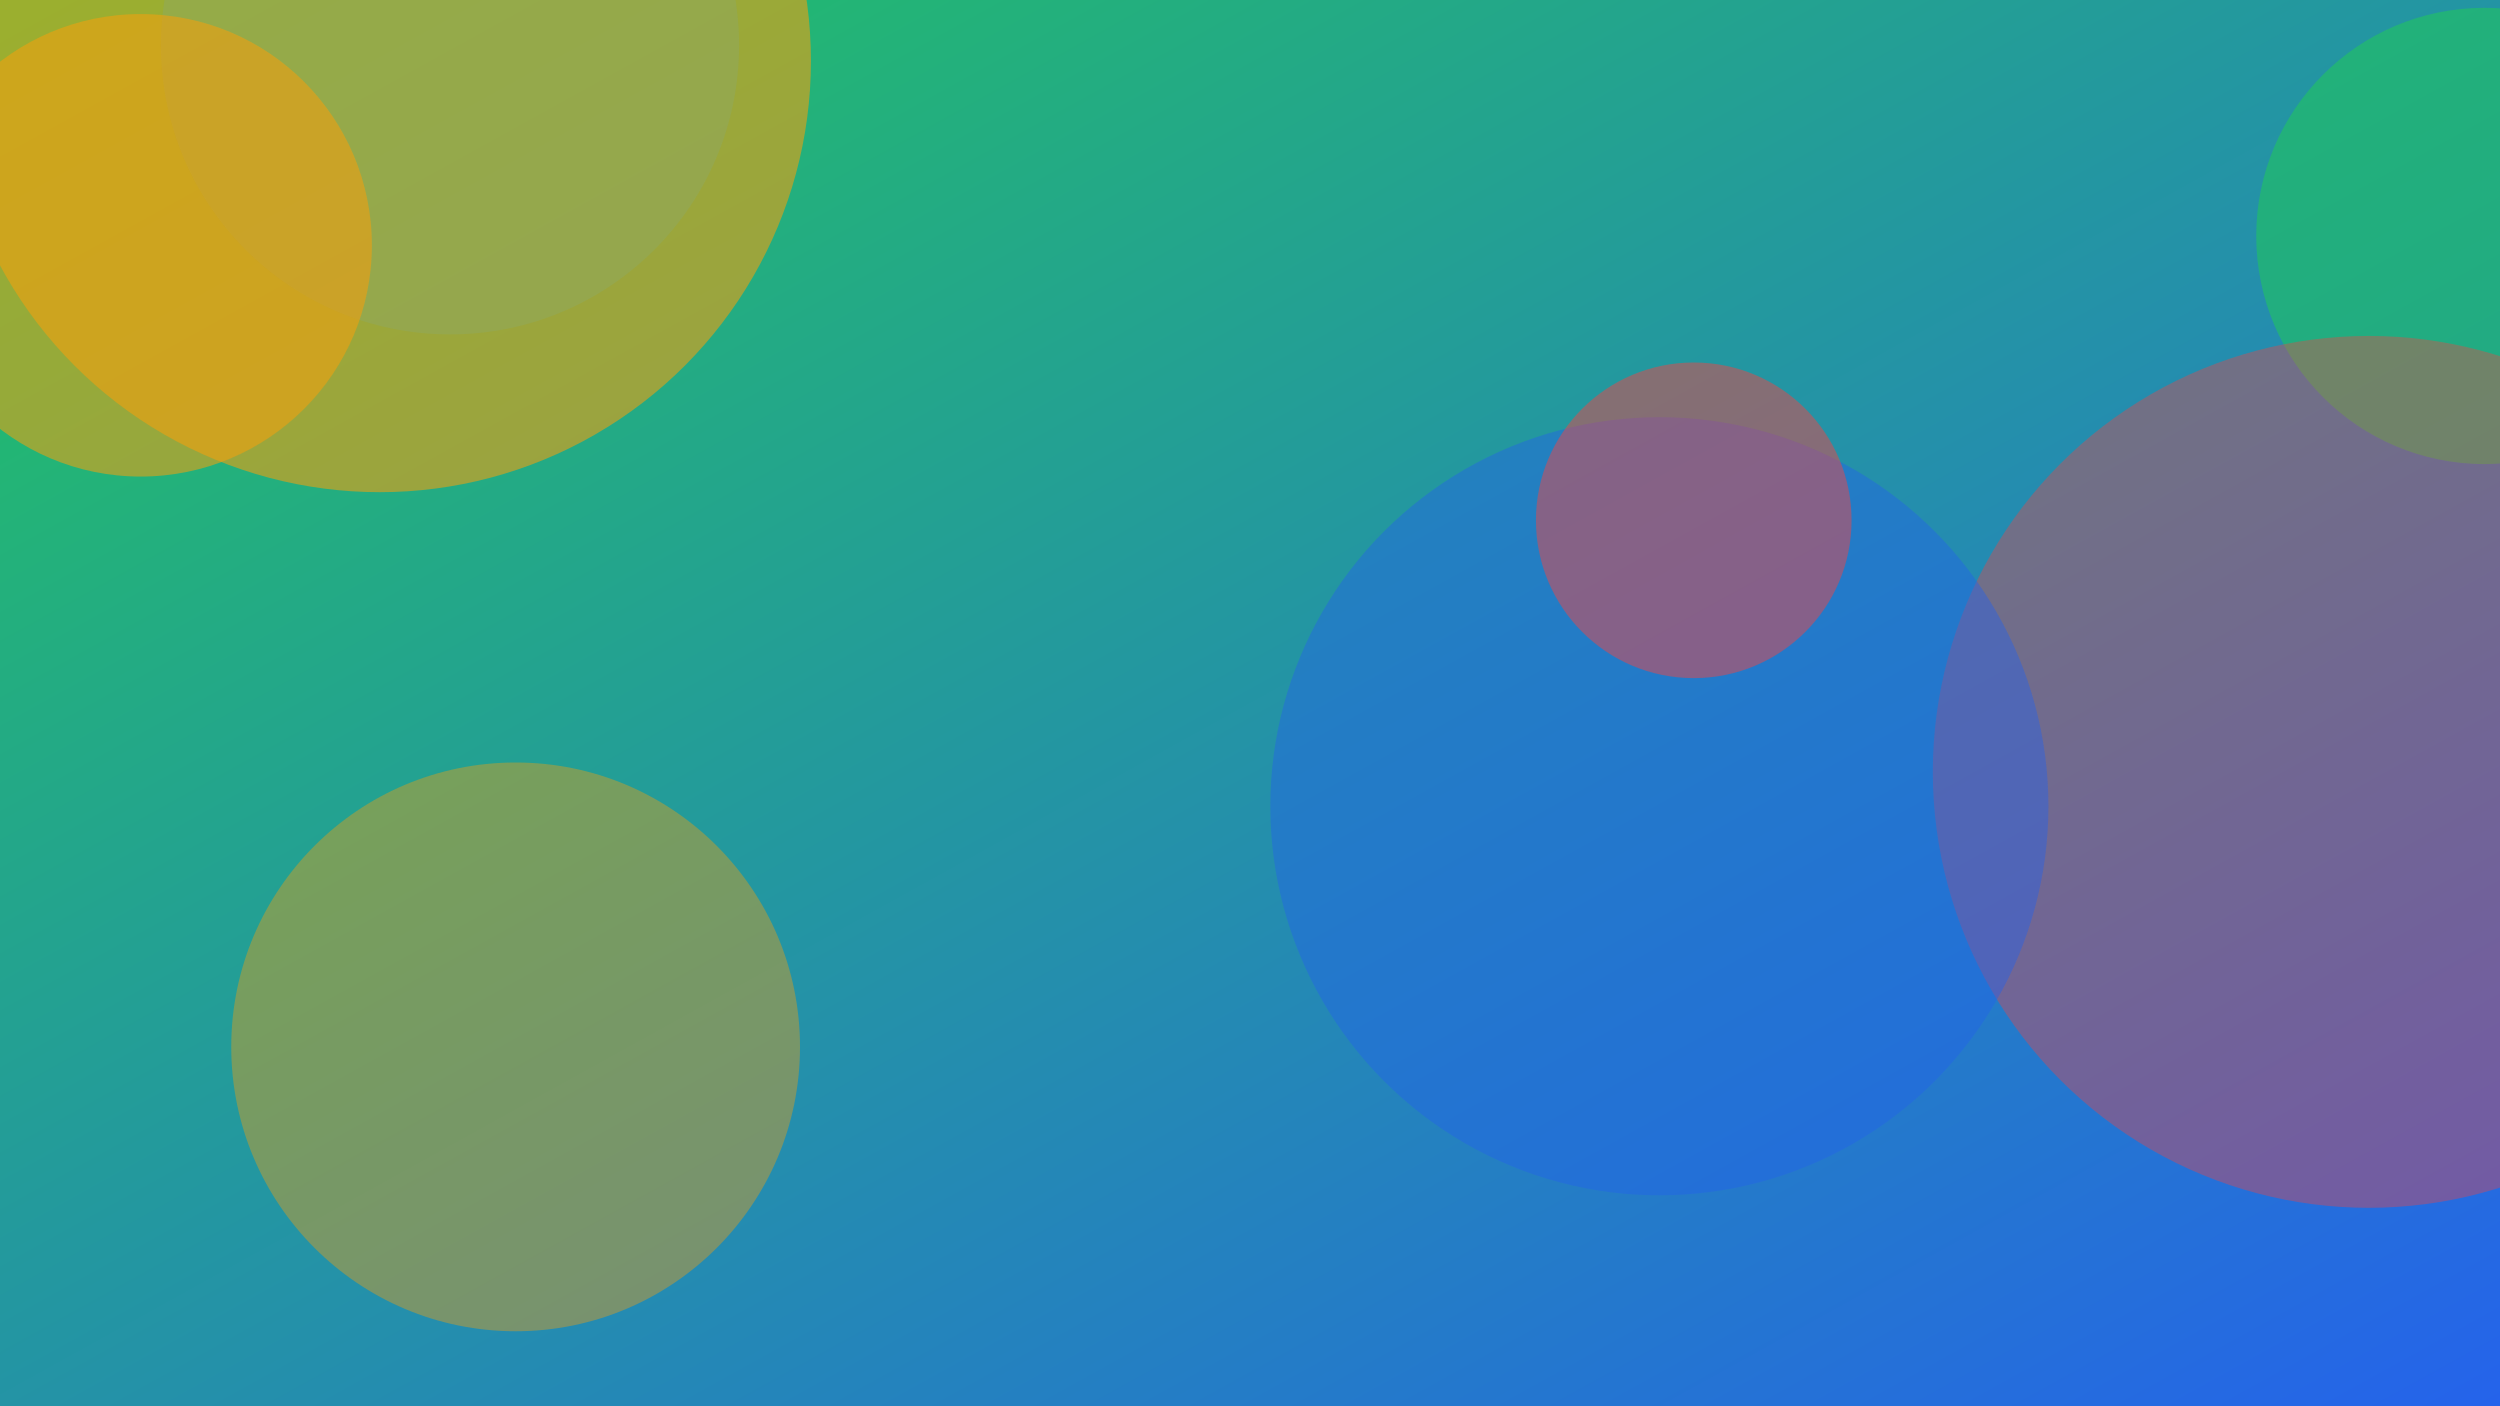
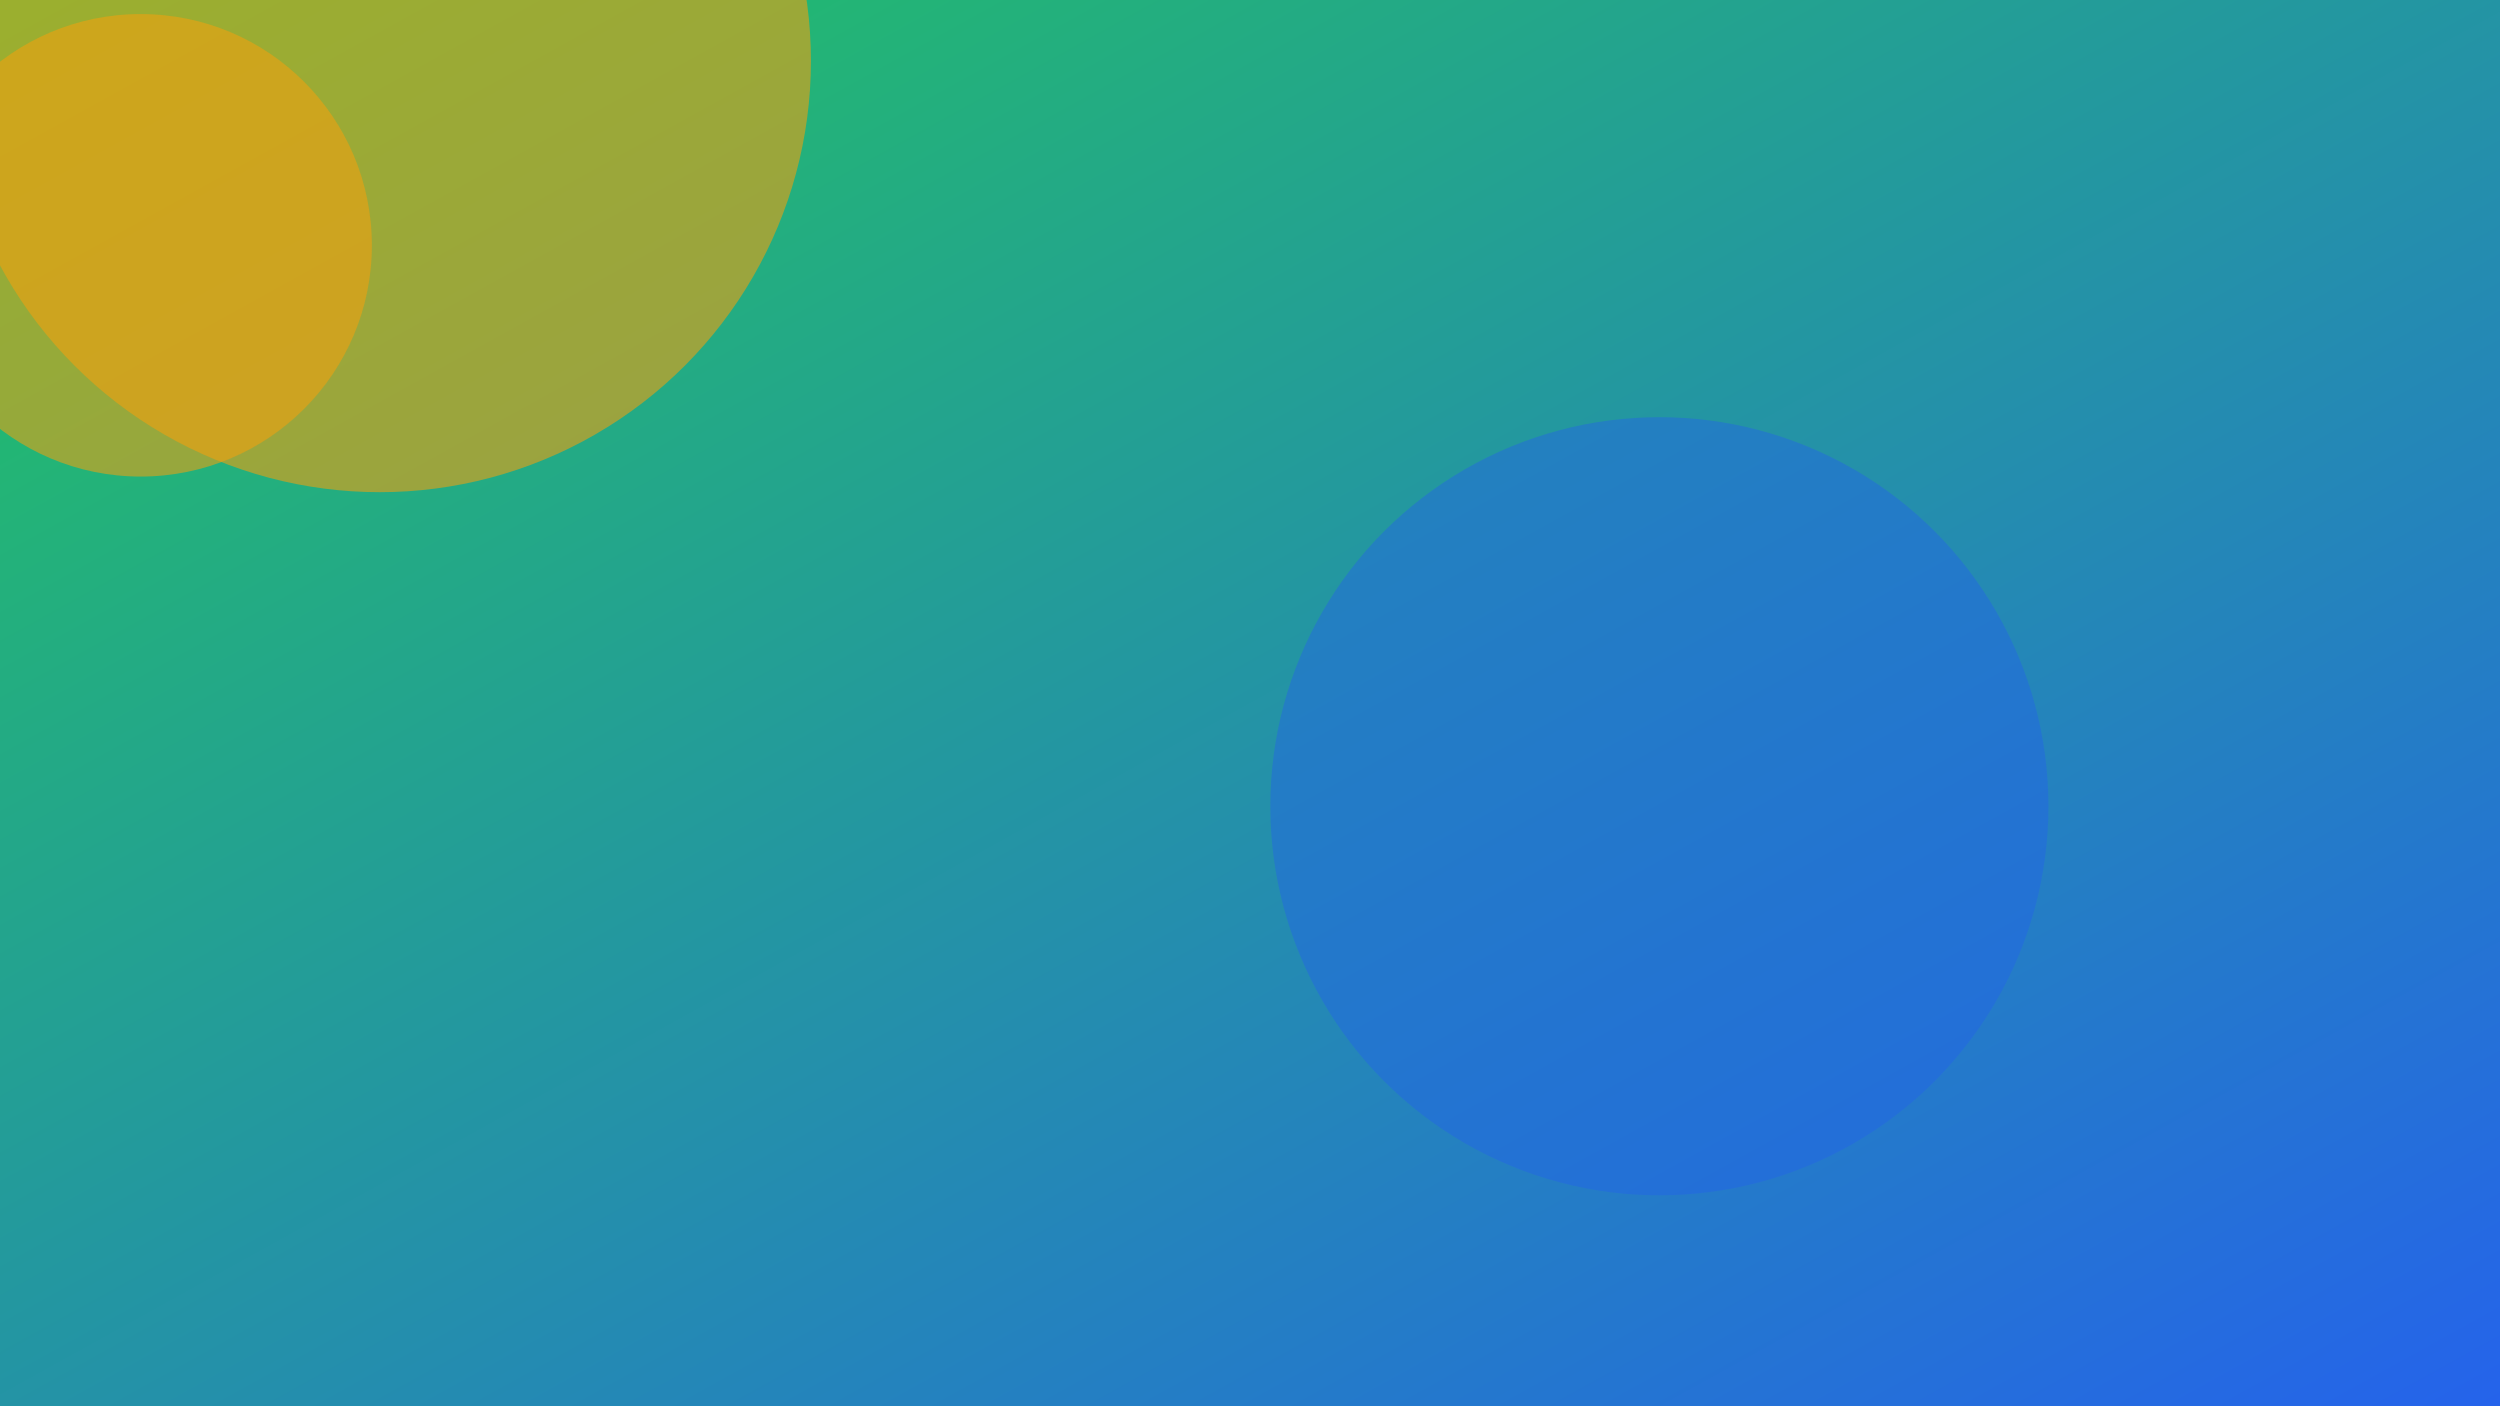
<svg xmlns="http://www.w3.org/2000/svg" width="1600" height="900" viewBox="0 0 1600 900" role="img" aria-labelledby="title">
  <title>Mixing Skin Tones in Oil: A Repeatable Method — illustration 1</title>
  <defs>
    <linearGradient id="gfhksna" x1="0" y1="0" x2="1" y2="1">
      <stop offset="0%" stop-color="#22c55e" />
      <stop offset="100%" stop-color="#2563eb" />
    </linearGradient>
    <filter id="blur">
      <feGaussianBlur in="SourceGraphic" stdDeviation="30" />
    </filter>
  </defs>
  <rect width="100%" height="100%" fill="url(#gfhksna)" />
  <g filter="url(#blur)">
-     <circle cx="288" cy="29" r="185" fill="#06b6d4" opacity="0.47" />
    <circle cx="243" cy="39" r="276" fill="#f59e0b" opacity="0.57" />
-     <circle cx="1590" cy="151" r="146" fill="#22c55e" opacity="0.58" />
-     <circle cx="1516" cy="494" r="279" fill="#ef4444" opacity="0.38" />
    <circle cx="1062" cy="516" r="249" fill="#2563eb" opacity="0.43" />
    <circle cx="90" cy="157" r="148" fill="#f59e0b" opacity="0.55" />
-     <circle cx="1084" cy="333" r="101" fill="#ef4444" opacity="0.48" />
-     <circle cx="330" cy="670" r="182" fill="#f59e0b" opacity="0.4" />
  </g>
</svg>